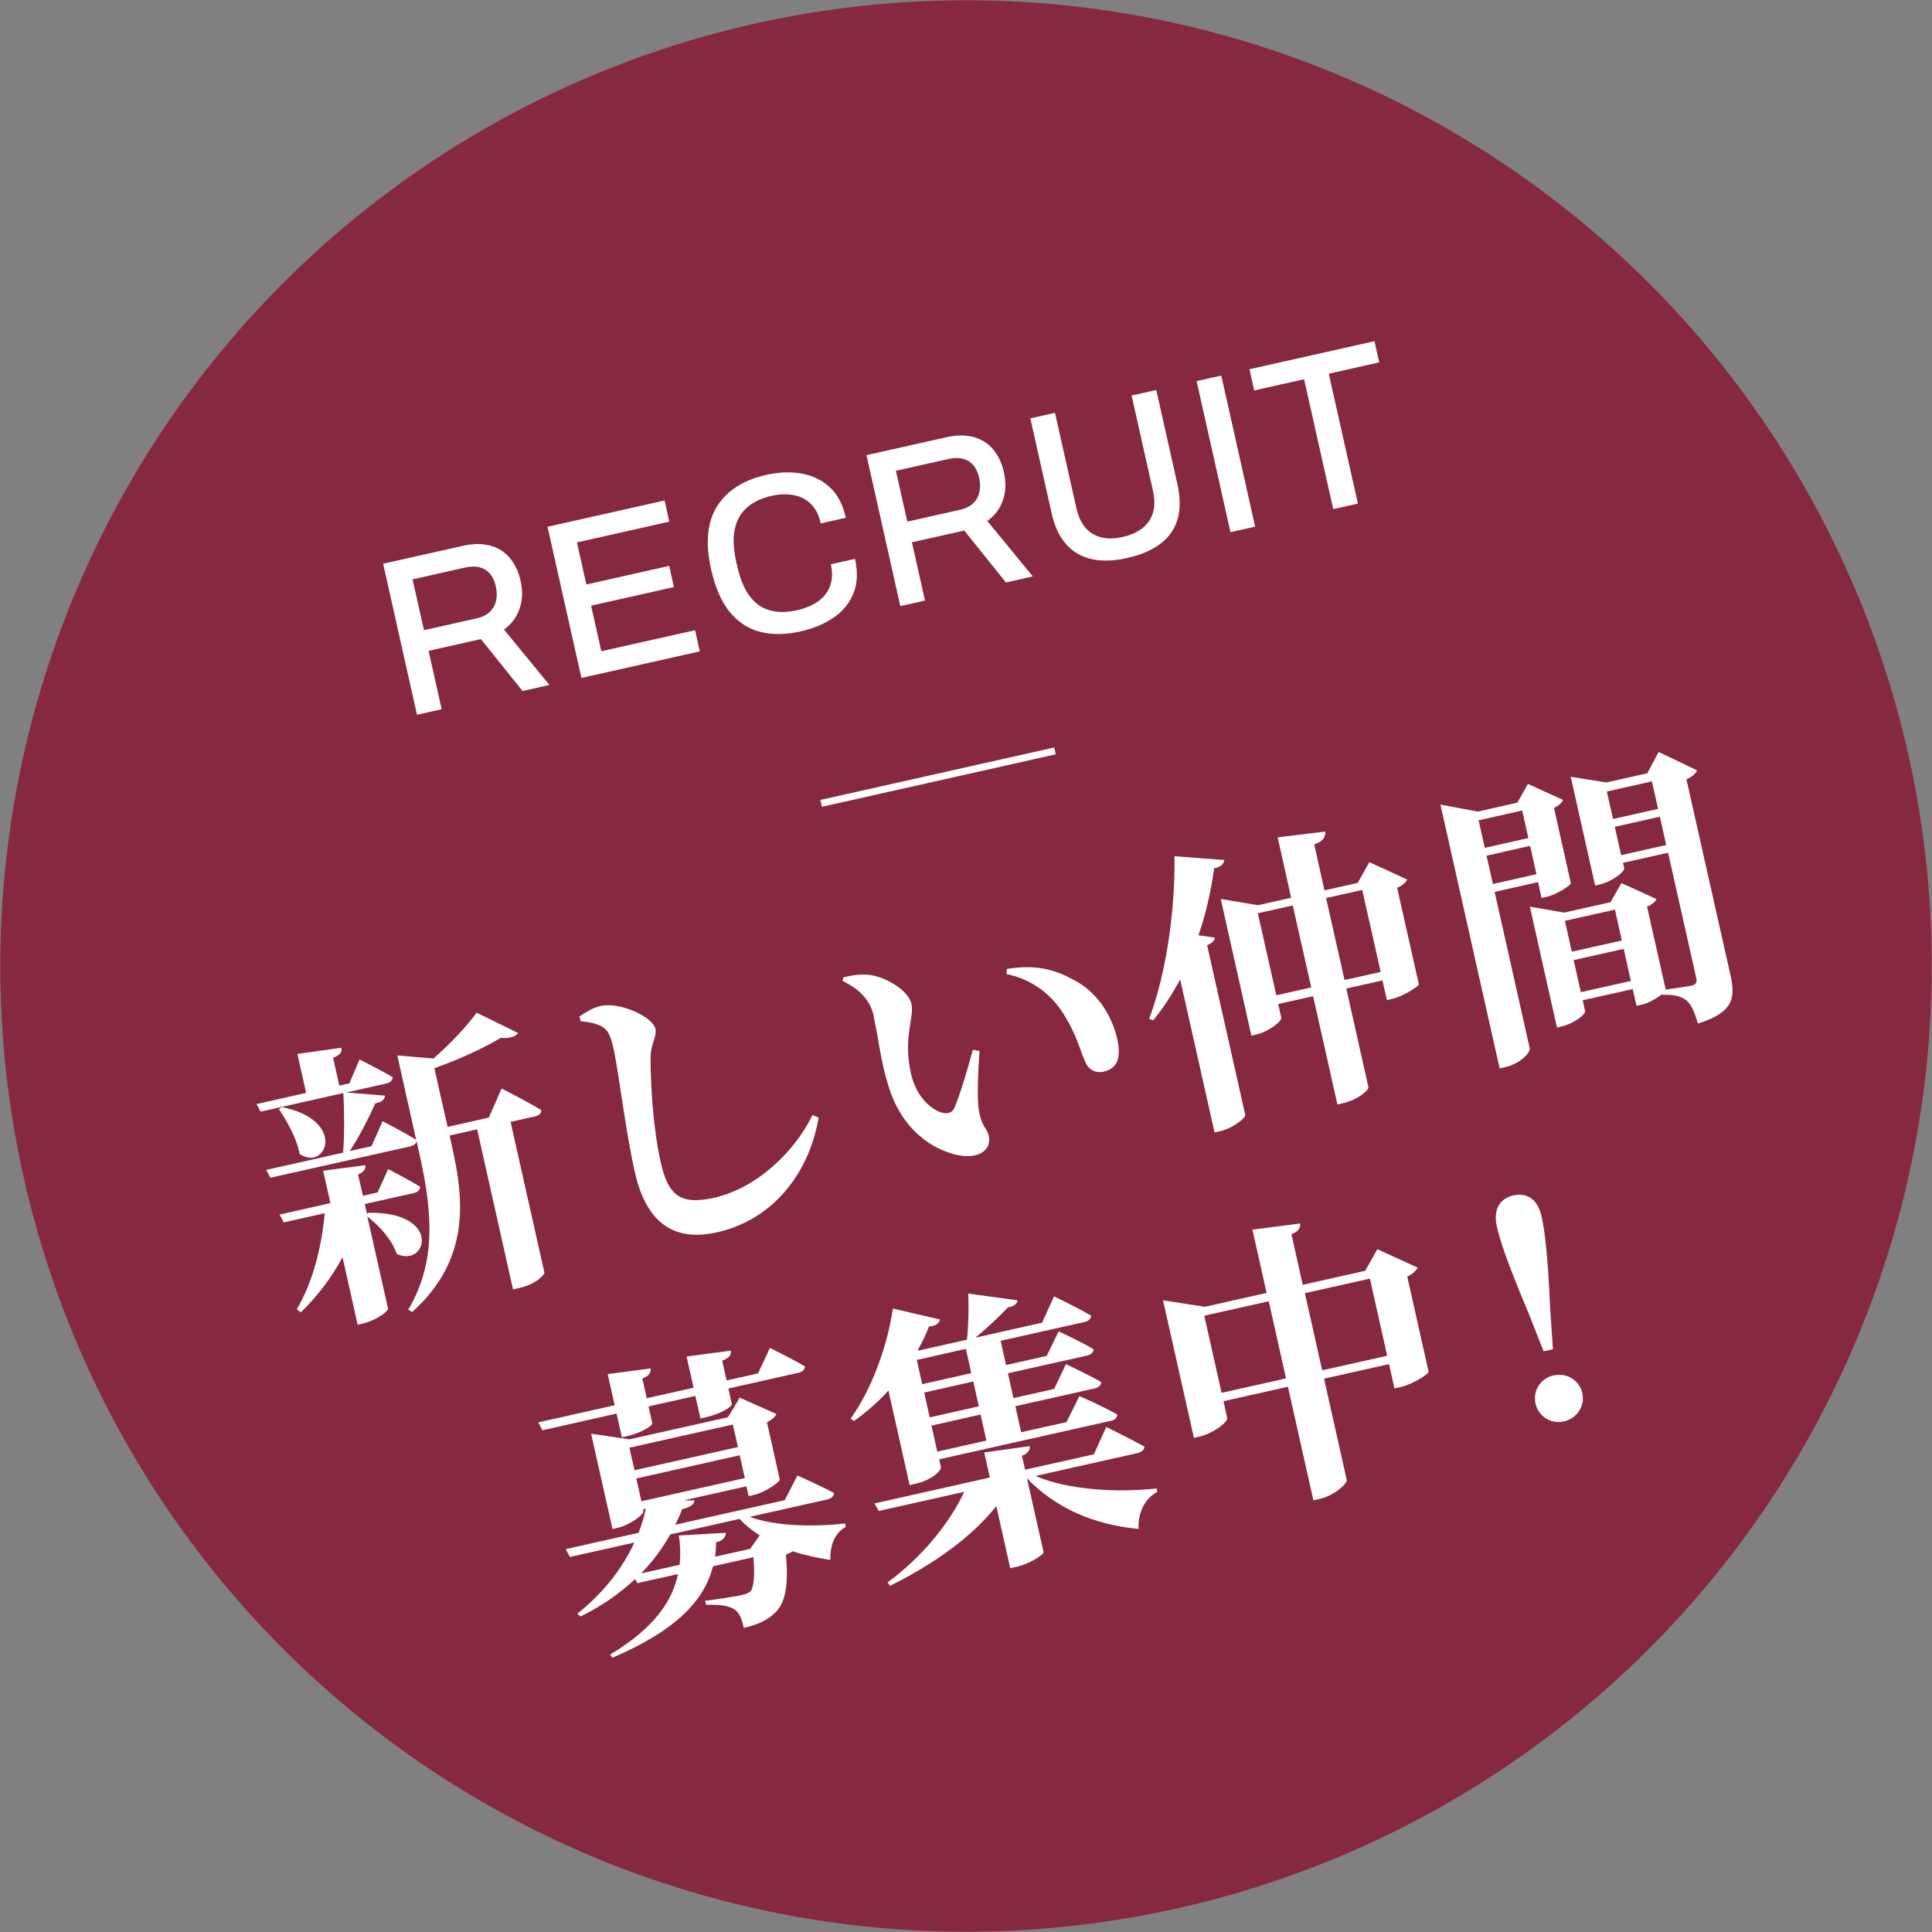
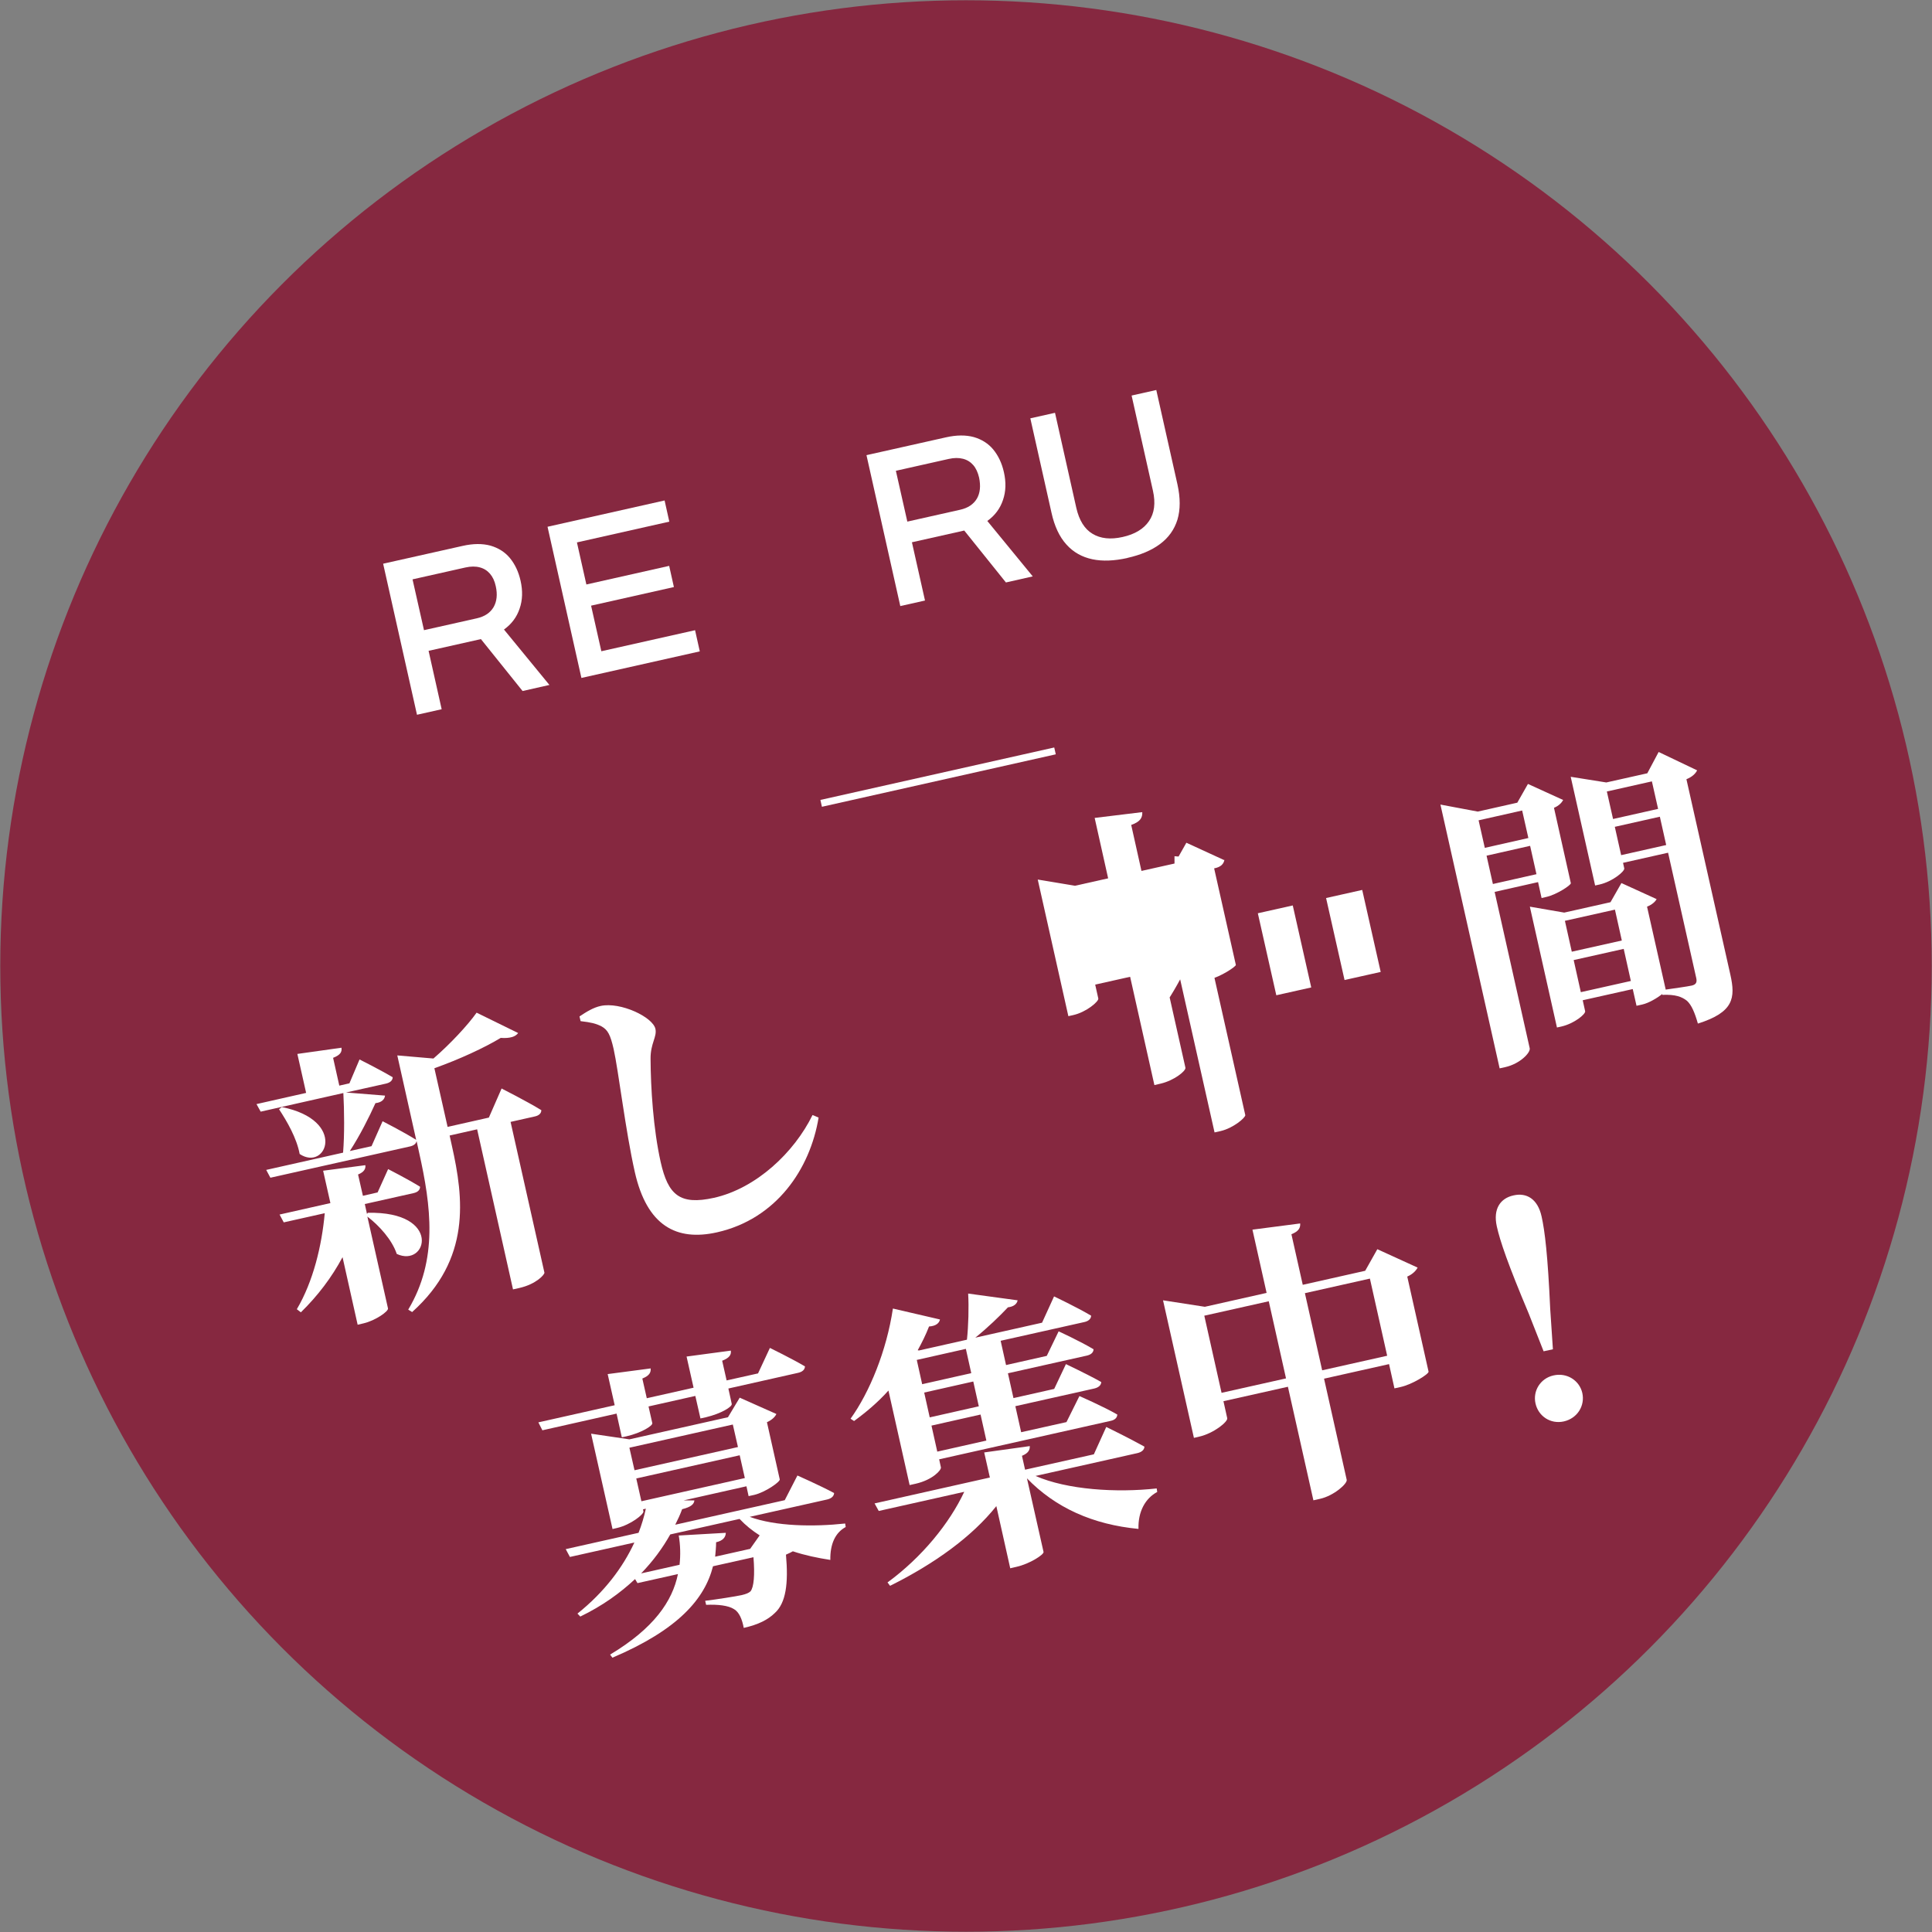
<svg xmlns="http://www.w3.org/2000/svg" id="_レイヤー_2" viewBox="0 0 143.26 143.26">
  <rect x="0" y="0" width="143.26" height="143.26" fill="#808080" stroke="none" />
  <defs>
    <style>.cls-1{fill:#fff;}.cls-2{fill:#862840;}.cls-3{fill:none;stroke:#fff;stroke-miterlimit:10;stroke-width:.52px;}</style>
  </defs>
  <g id="_レイヤー_1-2">
    <circle class="cls-2" cx="71.63" cy="71.63" r="71.61" />
    <path class="cls-1" d="M30.92,53l-2.51-11.2,5.89-1.32c.79-.18,1.48-.18,2.07-.02.58.17,1.07.47,1.44.92s.64,1.01.79,1.68c.17.75.15,1.44-.07,2.07-.21.63-.6,1.15-1.16,1.55l3.37,4.11-1.99.45-3.09-3.85-3.88.87.97,4.33-1.83.41ZM31.43,46.73l3.92-.88c.59-.13,1-.41,1.25-.83.24-.42.3-.94.16-1.56-.08-.38-.23-.69-.43-.92-.2-.23-.45-.39-.76-.47-.3-.08-.66-.08-1.06.01l-3.92.88.85,3.77Z" />
    <path class="cls-1" d="M43.11,50.26l-2.51-11.2,8.68-1.95.35,1.57-6.85,1.54.7,3.12,6.14-1.38.35,1.57-6.14,1.38.76,3.38,6.95-1.56.35,1.57-8.78,1.97Z" />
-     <path class="cls-1" d="M59.41,46.81c-1.14.26-2.16.27-3.05.04-.89-.23-1.65-.72-2.26-1.49-.62-.76-1.07-1.81-1.37-3.14-.44-1.96-.29-3.52.45-4.69.74-1.17,1.96-1.94,3.65-2.32.94-.21,1.81-.24,2.63-.09.82.15,1.51.49,2.08,1.02.57.53.96,1.28,1.18,2.25l-1.86.42c-.13-.6-.37-1.07-.71-1.42-.34-.35-.76-.57-1.27-.67-.51-.1-1.07-.09-1.68.05-.76.17-1.37.47-1.83.88-.46.42-.76.96-.89,1.61-.13.66-.1,1.45.11,2.38l.08.36c.21.92.51,1.66.91,2.19.4.54.89.89,1.48,1.06.59.17,1.27.17,2.04,0,.63-.14,1.16-.37,1.58-.67.42-.31.72-.69.88-1.15.16-.46.18-.99.05-1.59l1.79-.4c.22.97.18,1.82-.11,2.54-.29.73-.77,1.33-1.45,1.8-.68.47-1.49.81-2.44,1.03Z" />
    <path class="cls-1" d="M66.76,44.95l-2.51-11.2,5.89-1.32c.79-.18,1.48-.18,2.07-.02.58.17,1.07.47,1.44.92s.64,1.01.79,1.68c.17.75.15,1.44-.07,2.07-.21.63-.6,1.15-1.16,1.55l3.37,4.11-1.99.45-3.09-3.85-3.88.87.97,4.32-1.83.41ZM67.27,38.68l3.92-.88c.59-.13,1-.41,1.25-.83.24-.42.29-.94.16-1.56-.09-.38-.23-.69-.43-.92-.2-.23-.45-.39-.76-.47s-.66-.08-1.06.01l-3.92.88.85,3.77Z" />
    <path class="cls-1" d="M83.58,41.38c-.96.21-1.82.25-2.58.09s-1.41-.52-1.92-1.09c-.52-.57-.89-1.36-1.11-2.36l-1.57-7,1.83-.41,1.58,7.05c.21.92.61,1.57,1.2,1.92.59.36,1.34.44,2.23.24.9-.2,1.56-.59,1.96-1.18.4-.58.5-1.33.29-2.26l-1.58-7.05,1.83-.41,1.57,7c.22,1,.22,1.87,0,2.61-.23.74-.66,1.34-1.29,1.81-.63.47-1.44.81-2.42,1.03Z" />
-     <path class="cls-1" d="M91.24,39.46l-2.51-11.2,1.83-.41,2.51,11.2-1.83.41Z" />
-     <path class="cls-1" d="M98.86,37.75l-2.16-9.63-3.7.83-.35-1.57,9.27-2.08.35,1.57-3.74.84,2.16,9.63-1.83.41Z" />
    <path class="cls-1" d="M37.22,80.73s1.83.92,2.92,1.59c0,.25-.2.41-.5.47l-1.78.4,2.51,11.18c.01.15-.62.86-1.88,1.14l-.45.1-2.66-11.87-2.04.46.17.77c.87,3.88,1.43,8.39-2.95,12.32l-.29-.18c2.23-3.72,1.69-7.69.81-11.64l-.19-.86c-.04.21-.22.34-.49.4l-10.35,2.32-.31-.58,5.7-1.28c.11-1.33.09-3.12.02-4.42l-6.13,1.38-.31-.56,3.68-.83-.65-2.89,3.27-.46c.05.31-.08.54-.62.75l.46,2.06.75-.17.75-1.77s1.52.76,2.46,1.32c-.01.25-.2.4-.5.47l-2.96.66,2.89.23c-.03.28-.25.51-.71.56-.45,1-1.15,2.4-1.9,3.55l1.61-.36.82-1.85s1.53.78,2.49,1.38l-1.4-6.26,2.68.23c1.26-1.09,2.55-2.48,3.2-3.4l3.08,1.51c-.19.27-.61.41-1.29.36-1.19.72-3.06,1.59-4.92,2.25l.98,4.35,3.06-.69.95-2.17ZM20.9,82.09c4.86.98,3.3,4.8,1.32,3.48-.22-1.19-.95-2.44-1.53-3.32l.21-.16ZM27.27,89.93c5.53-.12,4.41,4.1,2.15,3.05-.35-1.05-1.31-2.11-2.18-2.77l1.53,6.81c.05.21-.92.9-1.82,1.11l-.43.1-1.12-5.01c-.79,1.48-1.83,2.86-3.09,4.09l-.3-.23c1.21-2.05,1.85-4.69,2.07-7.12l-3.04.68-.31-.58,3.77-.85-.54-2.4,3.13-.41c.04.26-.09.51-.54.69l.36,1.58,1.09-.25.78-1.73s1.47.75,2.37,1.31c-.01.25-.18.4-.48.47l-3.62.81.16.73.07-.08Z" />
    <path class="cls-1" d="M43.05,75.71l-.08-.34c.51-.34,1.02-.66,1.58-.78,1.46-.31,3.85.82,4.05,1.7.13.6-.37,1.07-.36,2.22.01,2.16.2,5.2.75,7.66.55,2.44,1.42,3.21,3.95,2.65,3.13-.7,5.95-3.36,7.31-6.14l.45.19c-.63,3.81-3.13,7.52-7.54,8.51-3,.67-5.19-.48-6.09-4.48-.69-3.06-1.21-7.51-1.57-9.12-.24-1.05-.43-1.41-.89-1.67-.43-.22-.79-.3-1.55-.39Z" />
-     <path class="cls-1" d="M64.81,75.41c-.28-1.24-.99-2.01-2.33-2.67l.05-.26c.55-.15,1.4-.29,2.08-.17,1.19.21,2.75,1.14,2.97,2.12.24,1.05-.64,2.48-.03,5.18.42,1.86,1.66,2.78,2.41,2.92.35.06.65-.03.81-.38.48-1.17.94-2.73,1.37-4.31l.49.09c-.12,1.76-.19,3.69-.04,4.44.25,1.32.58,1.2.73,1.86.22.99-.68,1.7-2.15,1.45-1.9-.34-4.3-1.82-5.31-5.22-.53-1.66-.74-3.59-1.07-5.05ZM74.63,72.24l.03-.39c2.28-.38,3.73.09,5.26.98,1.55.91,2.56,2.58,2.93,4.23.3,1.35.02,2.18-1.03,2.41-.45.1-.97-.03-1.27-.57-.44-.87-.64-2.06-1.69-3.72-.89-1.44-2.36-2.58-4.22-2.95Z" />
-     <path class="cls-1" d="M90.79,63.75c-.04.3-.26.55-.76.64-.25,1.79-.64,3.45-1.16,4.96l1.21.18c-.02.21-.18.4-.57.56l2.83,12.6c0,.2-.89.96-1.83,1.18l-.45.1-2.55-11.35c-.59,1.1-1.25,2.13-2,3.04l-.3-.11c1.16-3.07,1.94-7.68,1.88-12.06l3.68.28ZM104.36,65.19c-.09.2-.33.46-.76.64l1.61,7.16c0,.13-1.13.88-1.94,1.07l-.43.1-.33-1.46-2.68.6,1.64,7.31c.05.24-.84.95-1.83,1.18l-.47.11-1.8-8.03-2.59.58.23,1.03c.05.21-.88,1.01-1.86,1.23l-.36.08-2.27-10.13,2.76.46,2.46-.55-1-4.48,3.53-.43c.02.4-.13.71-.82.95l.76,3.41,2.46-.55.87-1.54,2.83,1.3ZM97.23,73.22l-1.37-6.08-2.59.58,1.37,6.08,2.59-.58ZM102.38,72.07l-1.37-6.08-2.68.6,1.37,6.08,2.68-.6Z" />
+     <path class="cls-1" d="M90.79,63.75c-.04.3-.26.55-.76.64-.25,1.79-.64,3.45-1.16,4.96l1.21.18c-.02.21-.18.4-.57.56l2.83,12.6c0,.2-.89.96-1.83,1.18l-.45.1-2.55-11.35c-.59,1.1-1.25,2.13-2,3.04l-.3-.11c1.16-3.07,1.94-7.68,1.88-12.06l3.68.28Zc-.09.2-.33.46-.76.64l1.61,7.16c0,.13-1.13.88-1.94,1.07l-.43.1-.33-1.46-2.68.6,1.64,7.31c.05.24-.84.95-1.83,1.18l-.47.11-1.8-8.03-2.59.58.23,1.03c.05.21-.88,1.01-1.86,1.23l-.36.08-2.27-10.13,2.76.46,2.46-.55-1-4.48,3.53-.43c.02.4-.13.71-.82.95l.76,3.41,2.46-.55.87-1.54,2.83,1.3ZM97.23,73.22l-1.37-6.08-2.59.58,1.37,6.08,2.59-.58ZM102.38,72.07l-1.37-6.08-2.68.6,1.37,6.08,2.68-.6Z" />
    <path class="cls-1" d="M110.83,66.14l2.6,11.59c.07.32-.71,1.15-1.82,1.4l-.41.09-4.39-19.56,2.77.52,2.93-.66.79-1.39,2.61,1.19c-.09.18-.31.43-.68.58l1.25,5.59c.01.15-1.05.84-1.78,1.01l-.39.09-.26-1.18-3.24.73ZM109.64,60.83l.46,2.04,3.23-.73-.46-2.04-3.24.73ZM113.93,64.82l-.47-2.1-3.23.73.47,2.1,3.24-.73ZM125.83,57.15c-.11.21-.35.46-.78.63l3.26,14.5c.38,1.71.26,2.78-2.41,3.62-.23-.81-.47-1.38-.81-1.69-.38-.3-.85-.48-1.83-.44v-.06c-.36.28-.99.67-1.5.78l-.41.09-.28-1.24-3.71.83.18.81c.05.21-.8.92-1.77,1.14l-.32.07-2.01-8.96,2.55.44,3.43-.77.81-1.42,2.61,1.19c-.09.18-.33.41-.71.56l1.38,6.13v.02c.55-.08,1.64-.23,1.94-.3.34-.08.39-.27.33-.55l-2.09-9.3-3.34.75.09.41c.05.21-.86.98-1.84,1.2l-.32.07-1.81-8.06,2.64.42,3.04-.68.84-1.58,2.85,1.36ZM116.04,68.28l.51,2.29,3.71-.83-.51-2.29-3.71.83ZM120.93,72.74l-.53-2.38-3.71.83.53,2.38,3.71-.83ZM119.15,58.69l.46,2.04,3.34-.75-.46-2.04-3.34.75ZM123.55,62.66l-.47-2.1-3.34.75.47,2.1,3.34-.75Z" />
    <path class="cls-1" d="M40.21,106.04l-.29-.57,5.66-1.27-.52-2.31,3.19-.42c.02.31-.1.54-.62.75l.33,1.46,3.47-.78-.52-2.31,3.28-.44c.05.3-.1.54-.64.75l.33,1.46,2.33-.52.88-1.89s1.62.79,2.6,1.37c-.01.25-.2.41-.52.48l-5.16,1.16.25,1.14c.05.21-.78.72-1.91.99l-.41.09-.38-1.67-3.47.78.28,1.24c.04.19-.81.72-1.9.97l-.36.08-.39-1.76-5.51,1.24ZM55.58,112.47c1.92.72,4.78.75,7.09.5l.04.26c-.78.42-1.16,1.27-1.14,2.44-.96-.15-1.88-.34-2.78-.64-.12.07-.28.15-.51.25.19,2.14,0,3.58-.83,4.33-.5.49-1.22.86-2.3,1.1-.12-.63-.33-1.16-.72-1.39-.42-.27-1.18-.36-2.07-.32l-.07-.3c.85-.1,2.29-.33,2.7-.42.34-.08.53-.16.66-.28.25-.3.33-1.22.22-2.53l-3,.67c-.61,2.41-2.57,4.7-7.46,6.78l-.17-.23c3.25-1.95,4.62-3.96,5.03-5.97l-3,.67-.18-.3c-1.1,1.03-2.41,1.98-4.06,2.78l-.21-.22c2-1.6,3.37-3.43,4.22-5.27l-4.78,1.07-.31-.58,5.4-1.21c.23-.59.41-1.19.54-1.79l-.21.05.03.15c.05.21-.95,1-1.95,1.23l-.34.08-1.59-7.07,2.84.42,7.31-1.64.87-1.45,2.72,1.21c-.09.2-.31.43-.7.61l.95,4.24c.04.17-1.05.95-1.9,1.15l-.41.09-.16-.73-4.67,1.05h.81c-.03.27-.23.48-.91.65-.14.39-.32.77-.51,1.15l8.12-1.82.94-1.83s1.65.73,2.72,1.3c-.01.25-.22.41-.52.48l-5.76,1.29ZM46.67,107.35l.38,1.67,7.67-1.72-.38-1.67-7.67,1.72ZM47.56,111.32l7.67-1.72-.38-1.69-7.67,1.72.38,1.69ZM55.61,114.87l.72-1.02c-.55-.35-1.05-.75-1.49-1.22l-5.14,1.15c-.56,1-1.27,1.97-2.16,2.89l2.85-.64c.08-.74.06-1.45-.06-2.17l3.49-.2c-.01.34-.23.59-.72.7,0,.36-.04.73-.07,1.07l2.59-.58Z" />
    <path class="cls-1" d="M65.88,103.11c-.79.88-1.66,1.61-2.55,2.26l-.26-.17c1.41-1.96,2.67-5.03,3.14-8.17l3.49.81c-.05.26-.29.49-.81.52-.24.62-.54,1.22-.84,1.76l.09.02,3.56-.8c.11-1.01.15-2.42.09-3.42l3.67.5c-.05.26-.28.47-.72.52-.62.66-1.49,1.5-2.42,2.25l4.95-1.11.89-1.95s1.71.81,2.75,1.43c-.01.25-.22.41-.5.47l-6.21,1.39.4,1.8,3.02-.68.88-1.82s1.61.74,2.59,1.33c-.01.25-.2.4-.5.47l-5.85,1.31.41,1.84,3.02-.68.87-1.84s1.61.76,2.62,1.33c-.01.25-.22.41-.52.48l-5.85,1.31.43,1.93,3.36-.75.96-1.93s1.75.76,2.81,1.37c-.01.25-.2.41-.5.47l-12.71,2.85.13.6c.04.19-.6.92-1.87,1.21l-.45.1-1.58-7.05ZM76.78,109.44c2.35,1.03,6,1.26,8.99.93l.04.26c-.88.47-1.43,1.45-1.39,2.74-3.38-.32-6.16-1.57-8.27-3.75l1.23,5.46c.04.19-1.02.88-2,1.1l-.47.11-1.03-4.61c-1.81,2.27-4.58,4.27-7.88,5.91l-.19-.25c2.57-1.88,4.61-4.41,5.69-6.72l-6.34,1.42-.31-.56,8.55-1.92-.42-1.86,3.38-.47c.01.27-.09.52-.58.72l.23,1.03,5.1-1.14.92-2.03s1.74.85,2.83,1.46c-.01.25-.22.41-.52.48l-7.54,1.69ZM67.98,100.84l.4,1.8,3.64-.82-.4-1.8-3.64.82ZM72.17,102.44l-3.64.82.41,1.84,3.64-.82-.41-1.84ZM72.71,104.89l-3.64.82.43,1.93,3.64-.82-.43-1.93Z" />
    <path class="cls-1" d="M105.12,93.99c-.11.21-.34.48-.77.67l1.58,7.05c.02.18-1.21.95-2.08,1.14l-.45.1-.4-1.8-4.82,1.08,1.68,7.5c.06.28-.95,1.18-1.98,1.41l-.49.11-1.89-8.42-4.78,1.07.28,1.26c.06.26-.99,1.12-2.08,1.37l-.39.09-2.29-10.2,3.1.48,4.58-1.03-1.05-4.69,3.54-.46c.02.31-.09.58-.65.8l.84,3.75,4.63-1.04.9-1.6,2.98,1.36ZM95.36,102.21l-1.28-5.72-4.78,1.07,1.28,5.72,4.78-1.07ZM102.86,100.53l-1.28-5.72-4.82,1.08,1.28,5.72,4.82-1.08Z" />
    <path class="cls-1" d="M114.31,90.2c.24,1.07.46,2.87.64,6.86l.2,2.99-.69.15-1.1-2.79c-1.55-3.68-2.13-5.39-2.37-6.47-.29-1.31.27-2.09,1.24-2.3.96-.22,1.79.25,2.08,1.56ZM113.86,104.07c-.21-.92.35-1.86,1.33-2.08,1.01-.23,1.93.38,2.14,1.3.21.94-.36,1.88-1.37,2.11-.99.22-1.89-.39-2.1-1.33Z" />
    <line class="cls-3" x1="60.89" y1="59.57" x2="78.23" y2="55.68" />
  </g>
</svg>